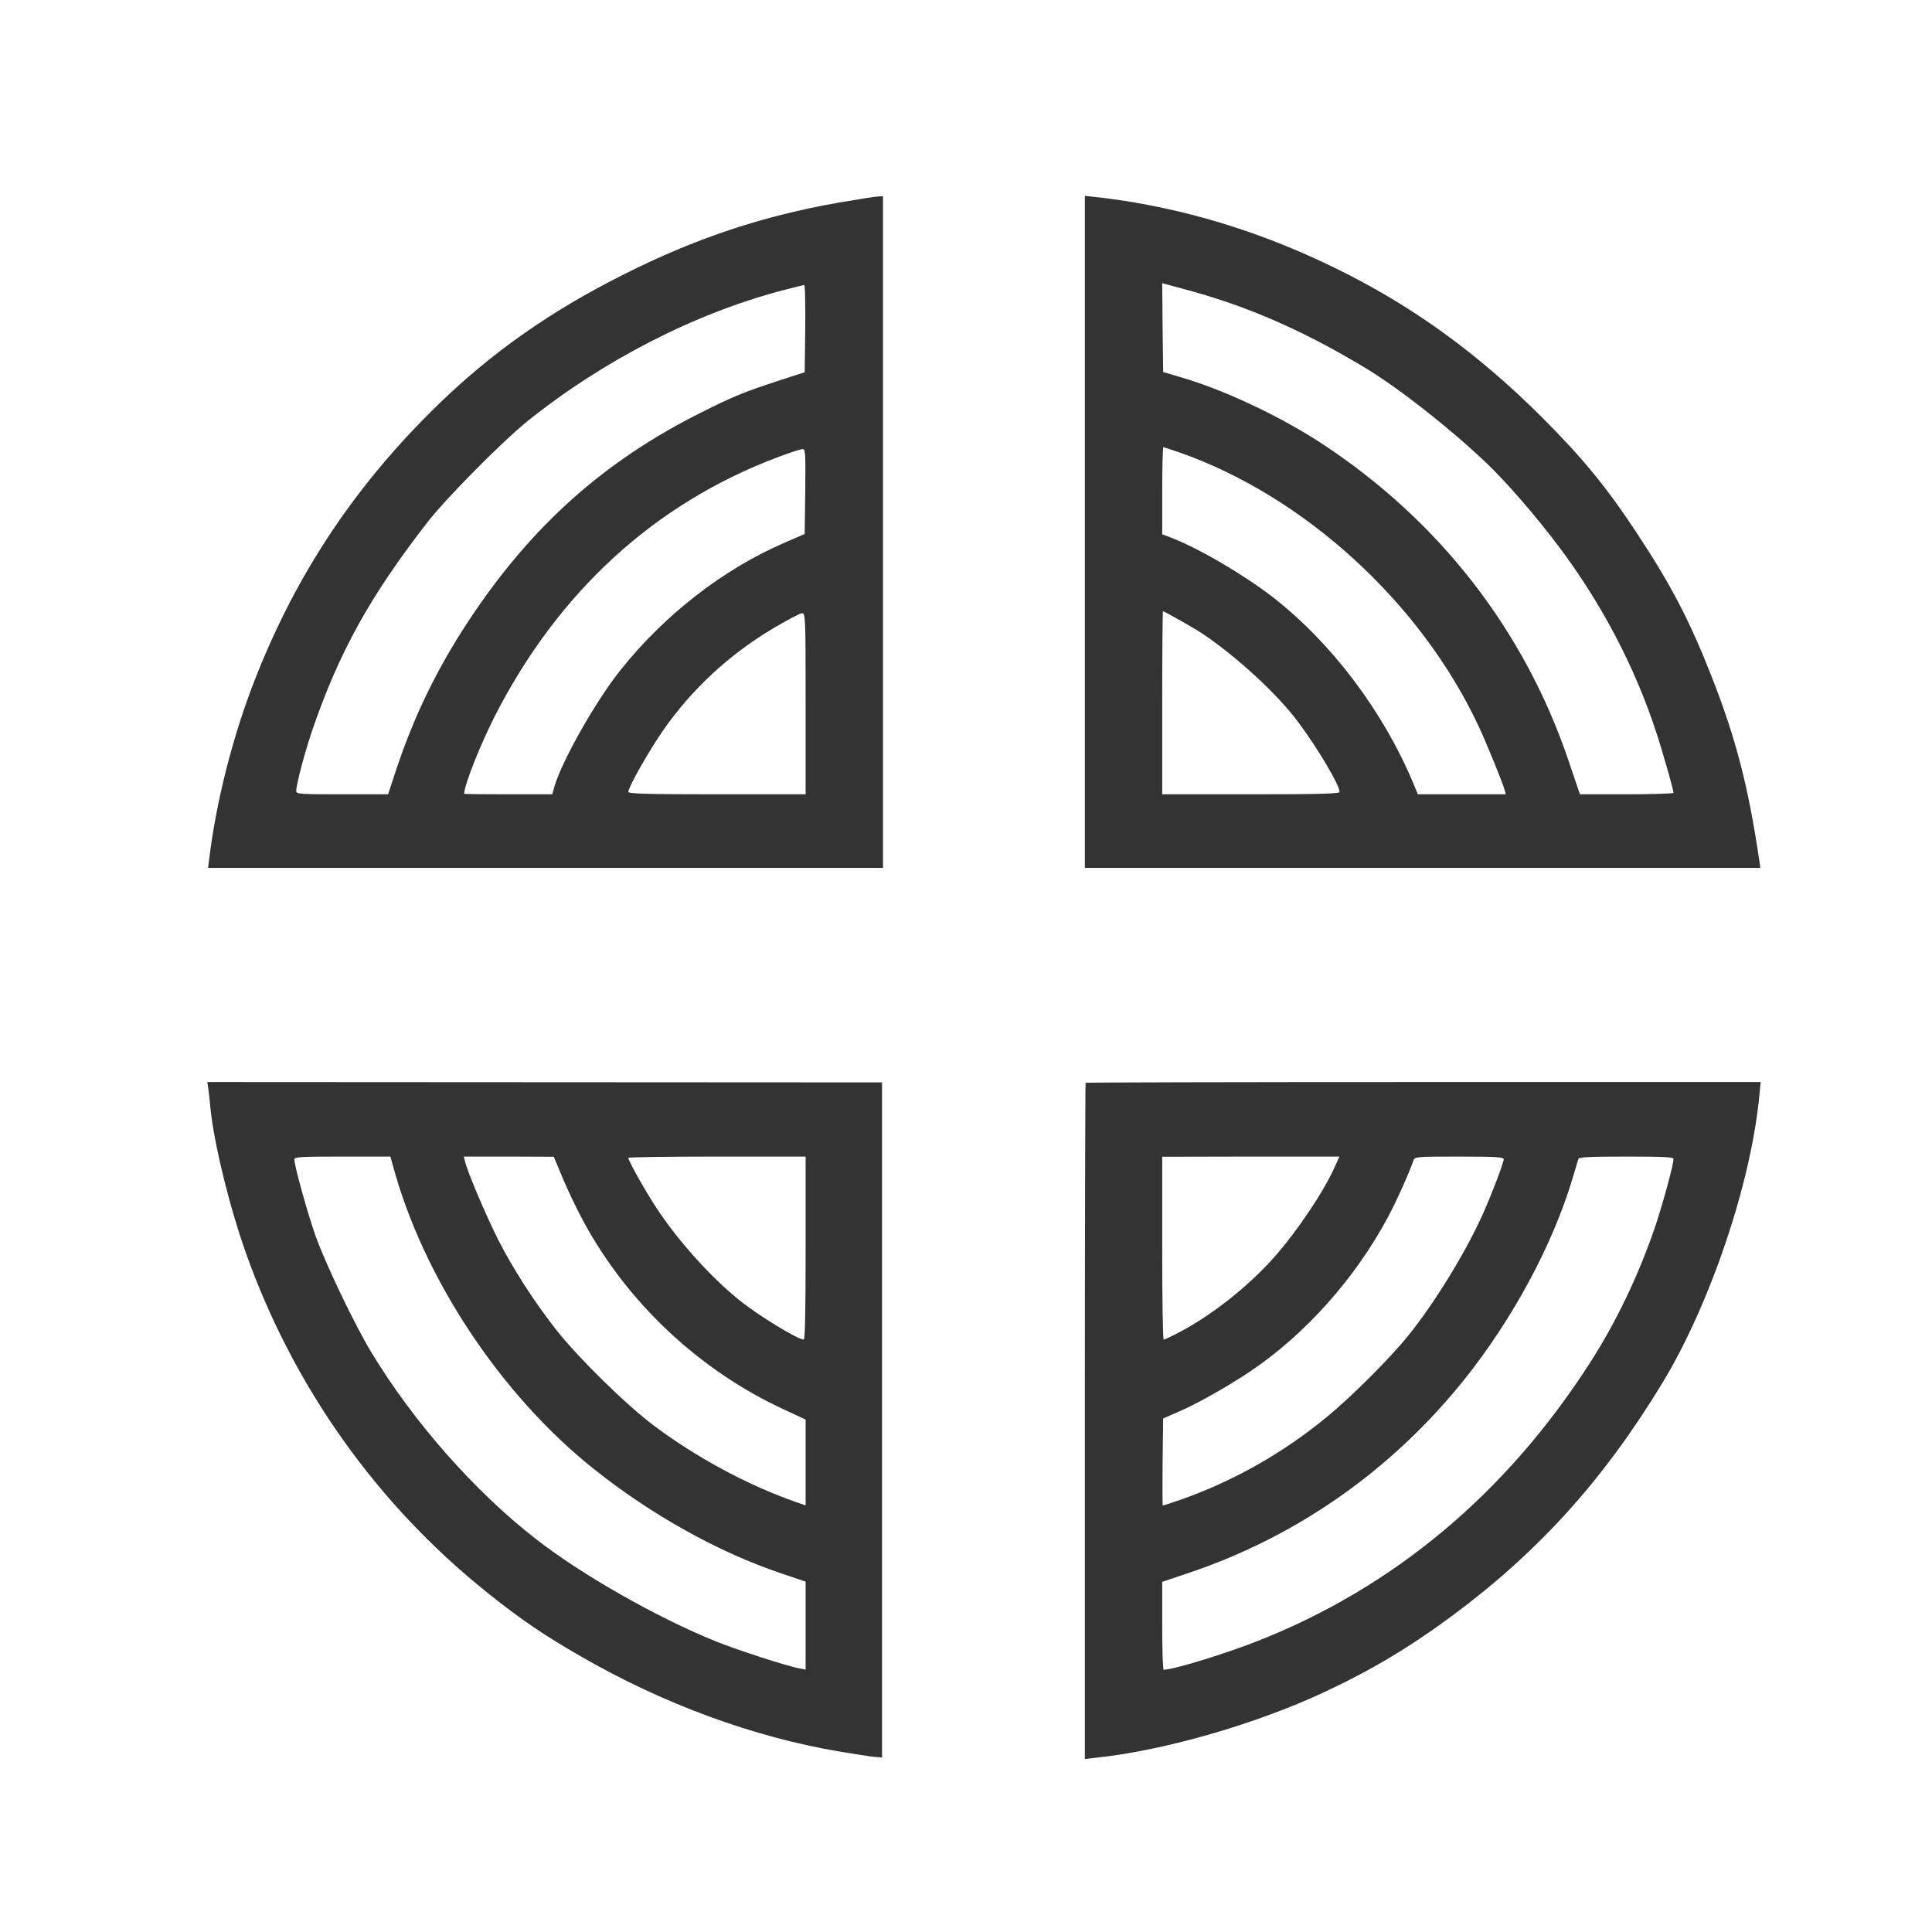
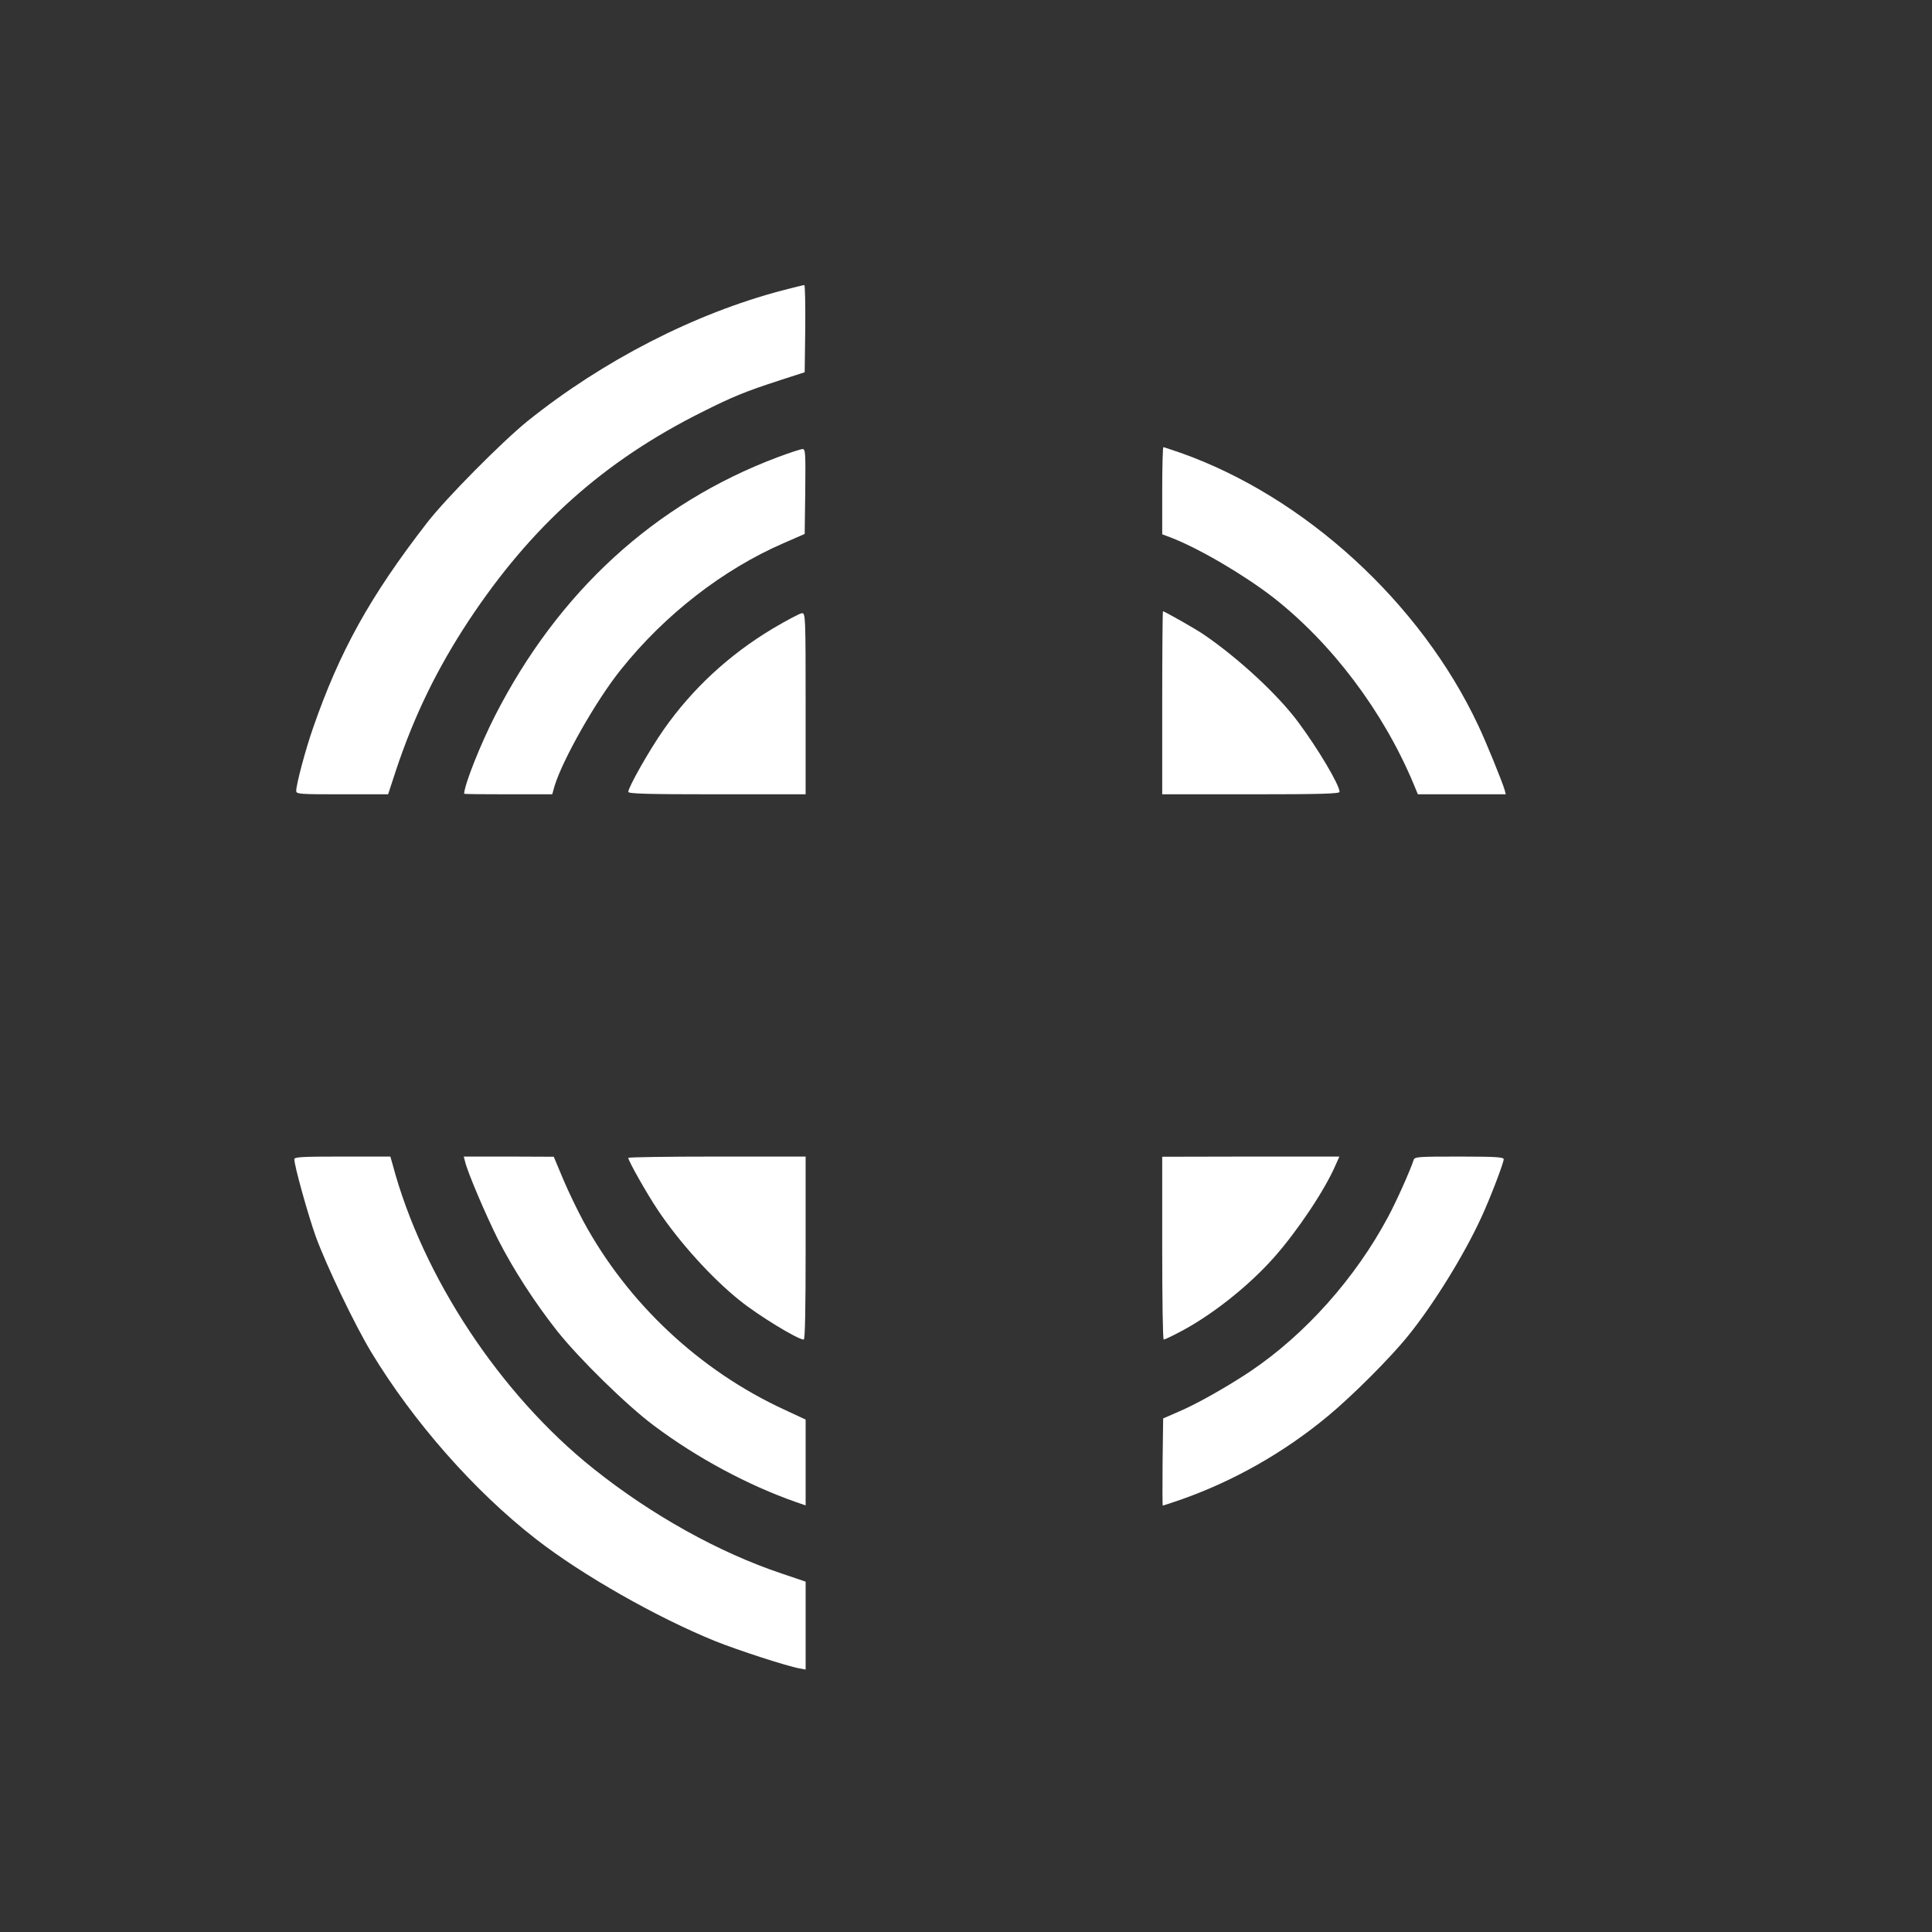
<svg xmlns="http://www.w3.org/2000/svg" version="1.0" width="1024pt" height="1024pt" viewBox="0 0 1024 1024" preserveAspectRatio="xMidYMid meet">
  <rect x="0" y="0" width="1024" height="1024" fill="#333333" stroke="none" />
  <g transform="translate(0,1024) scale(0.1,-0.1)" fill="#ffffff" stroke="none">
-     <path d="M0 5120 l0 -5120 5120 0 5120 0 0 5120 0 5120 -5120 0 -5120 0 0 -5120z m4680 2300 l0 -1780 -1788 0 -1789 0 4 33 c37 315 128 673 250 980 219 555 534 1025 971 1448 282 273 592 491 977 684 383 193 736 310 1140 381 105 18 200 33 213 33 l22 1 0 -1780z m1290 1754 c380 -61 743 -177 1105 -354 403 -196 754 -449 1096 -790 214 -214 343 -370 503 -613 183 -277 282 -467 400 -768 128 -327 193 -581 250 -966 l6 -43 -1790 0 -1790 0 0 1781 0 1781 63 -7 c34 -3 105 -13 157 -21z m-1295 -6460 l0 -1789 -40 3 c-22 2 -104 15 -183 28 -458 77 -935 252 -1372 504 -198 114 -318 195 -500 341 -582 466 -1025 1089 -1277 1799 -87 245 -170 584 -188 770 -3 36 -8 81 -11 100 l-5 35 1788 -1 1788 -1 0 -1789z m4650 1721 c-43 -463 -261 -1110 -517 -1530 -311 -511 -653 -889 -1111 -1229 -226 -167 -428 -288 -681 -406 -360 -168 -845 -308 -1204 -346 l-62 -7 0 1790 c0 985 2 1792 4 1794 3 2 808 4 1791 4 l1787 0 -7 -70z" />
    <path d="M4144 8700 c-463 -122 -948 -371 -1348 -692 -137 -111 -433 -410 -532 -538 -303 -391 -464 -682 -605 -1089 -40 -114 -89 -299 -89 -333 0 -17 18 -18 243 -18 l244 0 42 128 c96 288 217 537 385 792 332 502 716 846 1237 1106 165 83 230 109 414 169 l130 42 3 231 c1 128 -1 232 -5 231 -5 0 -58 -13 -119 -29z" />
    <path d="M4120 7816 c-650 -245 -1160 -712 -1496 -1369 -77 -151 -162 -364 -164 -414 0 -2 105 -3 233 -3 l234 0 12 43 c42 139 220 454 351 617 233 292 542 532 865 672 l110 48 3 225 c2 210 1 225 -15 225 -10 -1 -70 -20 -133 -44z" />
    <path d="M4095 6908 c-232 -139 -427 -320 -578 -536 -75 -107 -186 -303 -187 -329 0 -10 101 -13 470 -13 l470 0 0 480 c0 461 -1 480 -19 480 -10 0 -80 -37 -156 -82z" />
-     <path d="M6162 8503 l3 -235 85 -25 c229 -65 534 -208 759 -356 622 -409 1075 -993 1308 -1689 l57 -168 248 0 c136 0 248 4 248 8 0 15 -59 223 -92 322 -112 343 -288 679 -513 979 -121 162 -283 349 -391 451 -194 184 -463 395 -641 502 -338 203 -633 330 -966 418 l-107 29 2 -236z" />
    <path d="M6160 7639 l0 -231 43 -16 c149 -57 386 -196 542 -316 312 -243 585 -604 746 -988 l24 -58 233 0 233 0 -6 23 c-14 47 -99 256 -140 342 -305 650 -919 1212 -1578 1445 -47 16 -88 30 -91 30 -3 0 -6 -104 -6 -231z" />
    <path d="M6160 6515 l0 -485 470 0 c369 0 470 3 470 13 -1 38 -115 230 -221 372 -108 145 -316 337 -499 462 -42 29 -208 123 -216 123 -2 0 -4 -218 -4 -485z" />
    <path d="M1560 4096 c0 -35 72 -293 114 -411 56 -153 206 -467 295 -614 223 -368 545 -734 870 -987 246 -192 643 -417 951 -542 120 -48 380 -133 448 -145 l32 -6 0 233 0 233 -127 43 c-332 111 -690 310 -998 556 -494 394 -906 1018 -1064 1612 l-12 42 -254 0 c-213 0 -255 -2 -255 -14z" />
    <path d="M2465 4083 c15 -61 110 -283 175 -413 80 -157 193 -332 311 -482 117 -148 371 -397 516 -505 227 -170 497 -315 751 -404 l52 -18 0 228 0 227 -114 53 c-448 207 -828 563 -1063 996 -33 61 -82 163 -109 227 l-49 117 -239 1 -238 0 7 -27z" />
    <path d="M3330 4103 c1 -17 95 -184 157 -277 113 -169 284 -359 434 -479 98 -79 307 -207 339 -207 7 0 10 158 10 485 l0 485 -470 0 c-258 0 -470 -3 -470 -7z" />
    <path d="M6160 3625 c0 -267 3 -485 8 -485 4 0 39 16 77 36 170 87 371 245 509 401 122 138 267 354 324 486 l21 47 -469 0 -470 -1 0 -484z" />
    <path d="M7493 4093 c-21 -63 -93 -223 -136 -303 -173 -324 -439 -623 -731 -819 -115 -77 -280 -171 -374 -211 l-87 -38 -3 -231 c-1 -127 -1 -231 1 -231 2 0 41 13 88 29 282 98 552 250 789 447 128 106 332 310 424 425 133 164 296 427 388 628 45 97 118 287 118 307 0 11 -43 14 -235 14 -215 0 -236 -1 -242 -17z" />
-     <path d="M8366 4098 c-2 -7 -16 -53 -31 -103 -106 -355 -320 -751 -578 -1072 -383 -476 -882 -826 -1454 -1019 l-143 -48 0 -233 c0 -128 3 -233 8 -233 54 1 324 84 497 152 722 284 1317 782 1761 1473 143 222 262 473 349 730 42 128 95 322 95 353 0 9 -57 12 -250 12 -192 0 -252 -3 -254 -12z" />
  </g>
</svg>